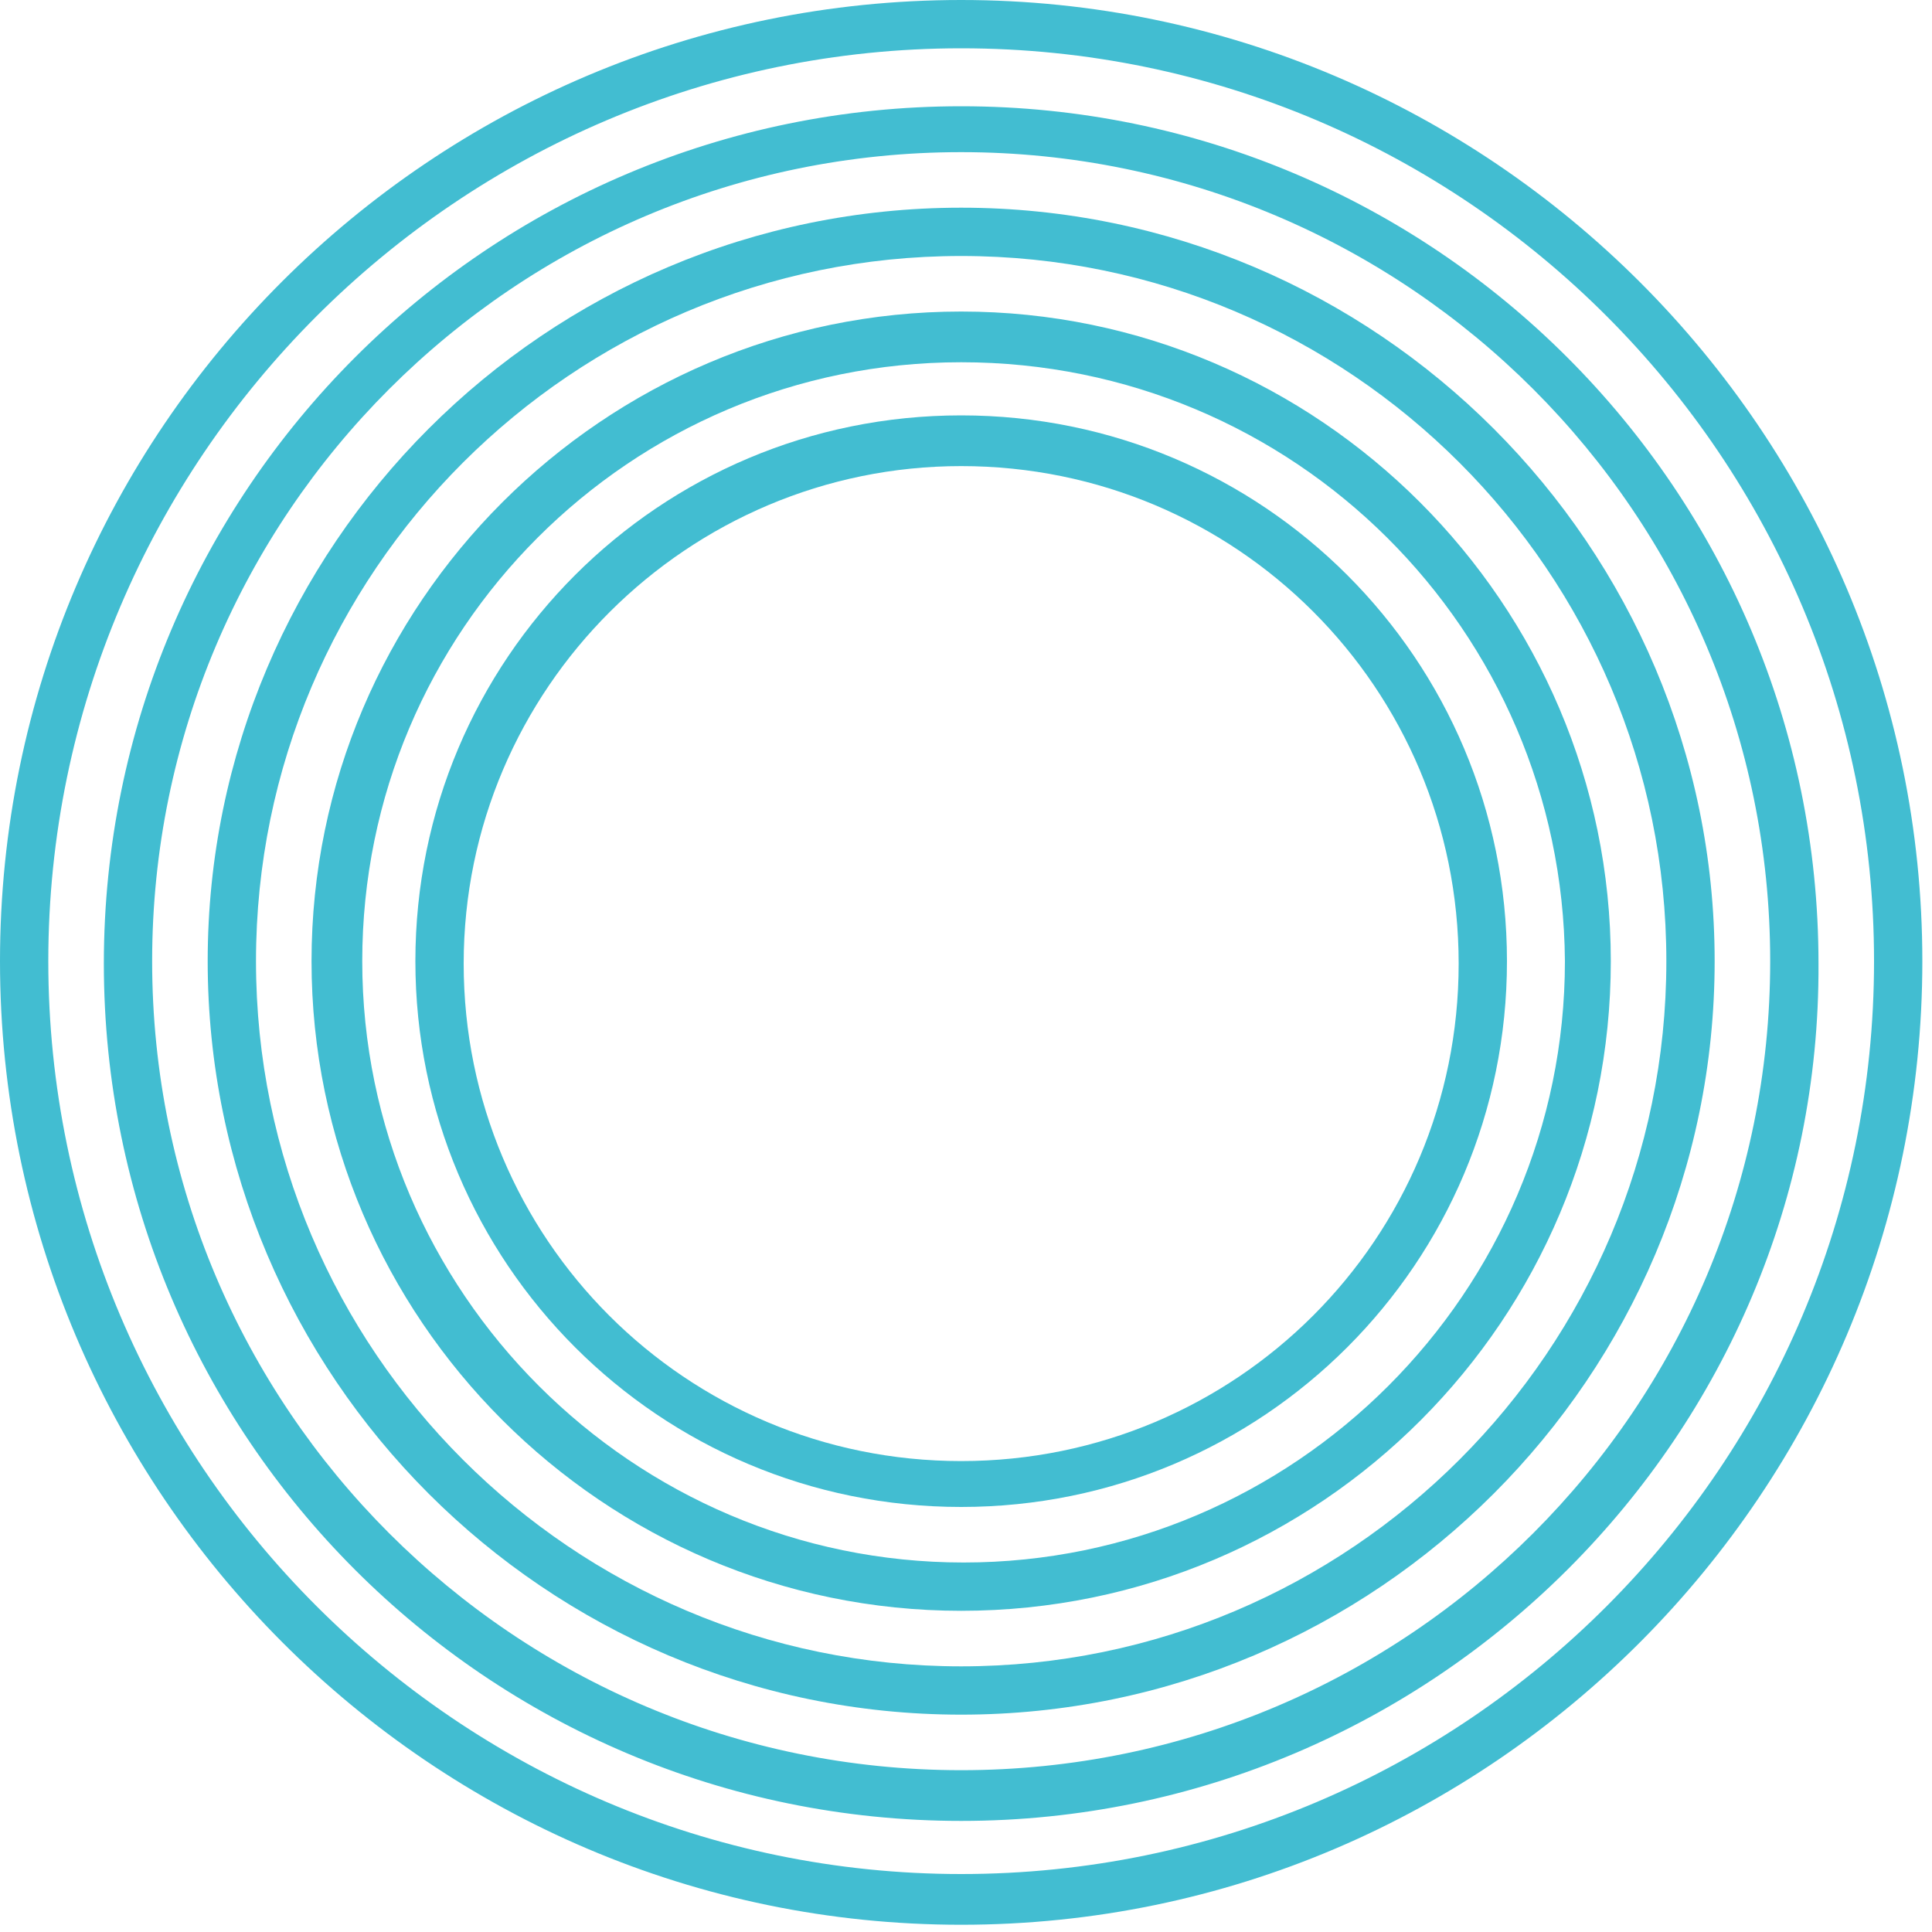
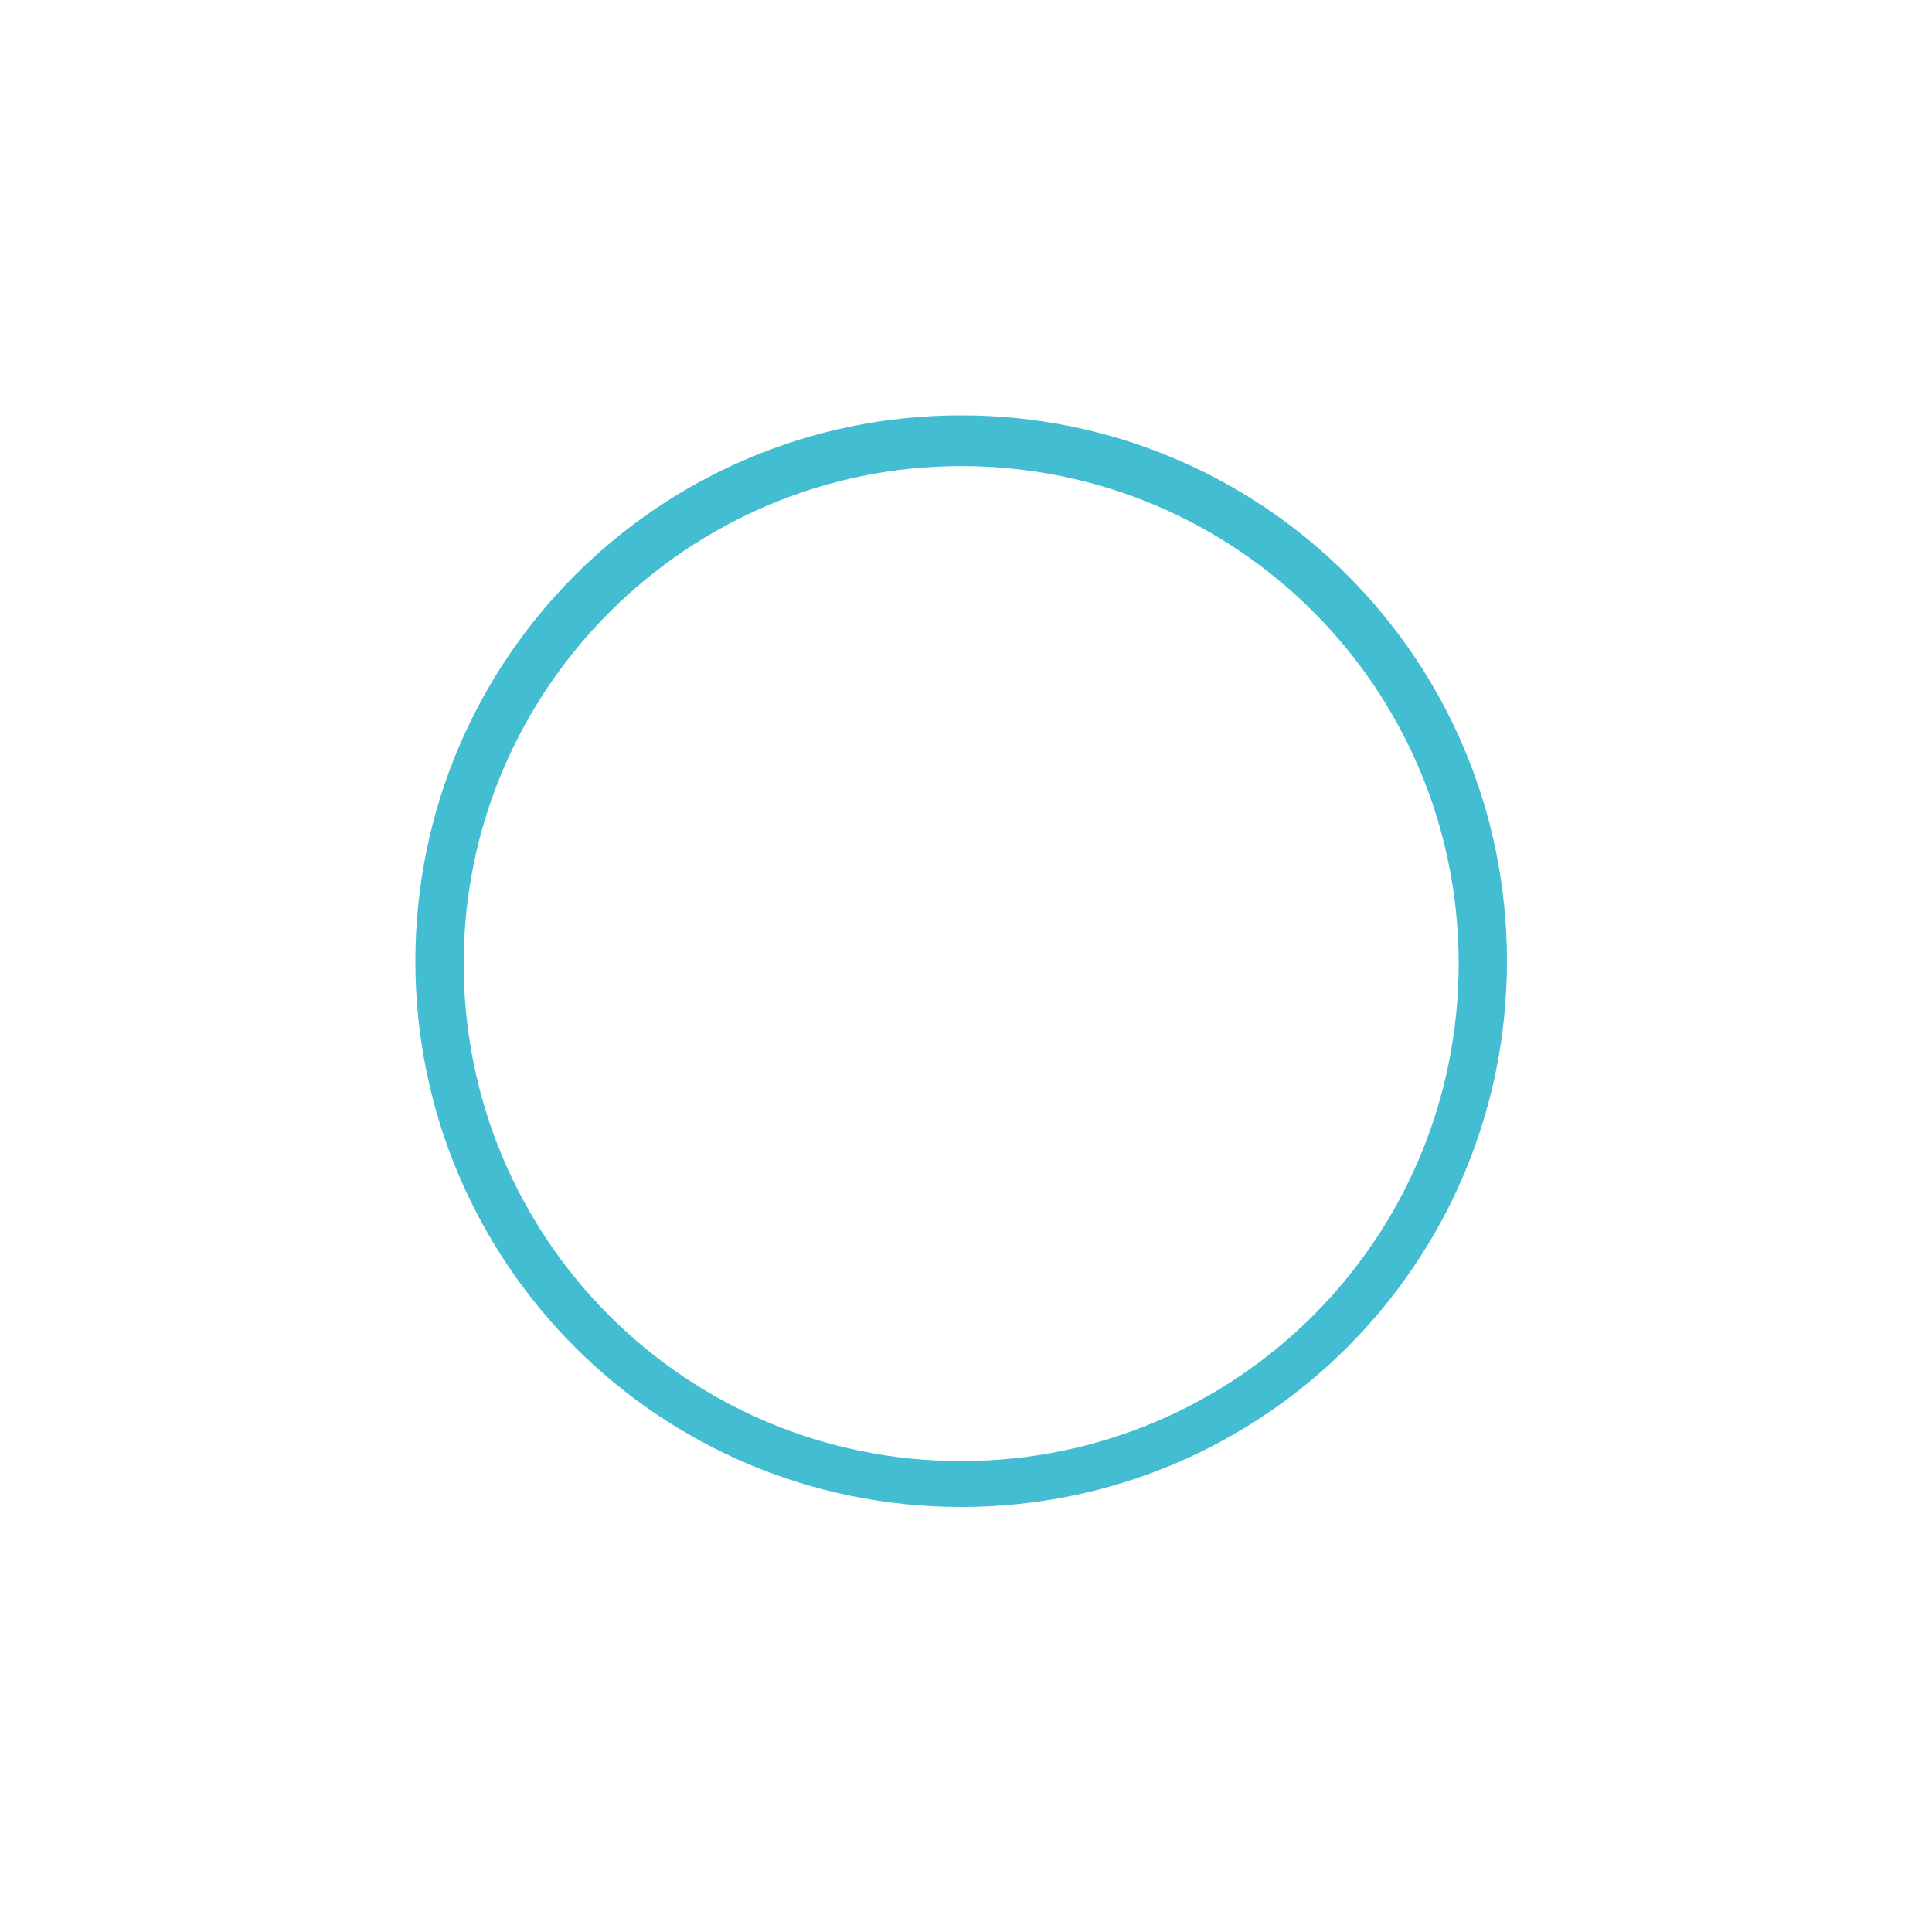
<svg xmlns="http://www.w3.org/2000/svg" version="1.1" id="Layer_1" x="0px" y="0px" viewBox="0 0 80 80" style="enable-background:new 0 0 80 80;" xml:space="preserve">
  <style type="text/css">
	.st0{fill:#42BDD1;}
</style>
  <g>
-     <path class="st0" d="M39.8,79.7C17.9,79.7,0,61.8,0,39.8S17.9,0,39.8,0s39.8,17.9,39.8,39.8S61.8,79.7,39.8,79.7z M39.8,2   C19,2,2,19,2,39.8s17,37.8,37.8,37.8c20.9,0,37.8-17,37.8-37.8S60.7,2,39.8,2z M39.8,75.4c-19.6,0-35.5-15.9-35.5-35.5   c0-19.6,15.9-35.5,35.5-35.5s35.5,15.9,35.5,35.5C75.4,59.4,59.4,75.4,39.8,75.4z M39.8,6.3c-18.5,0-33.5,15-33.5,33.5   s15,33.5,33.5,33.5s33.5-15,33.5-33.5S58.3,6.3,39.8,6.3z" />
-     <path class="st0" d="M39.8,71C22.6,71,8.6,57,8.6,39.8c0-17.2,14-31.2,31.2-31.2S71,22.6,71,39.8C71,57,57,71,39.8,71z M39.8,10.6   c-16.1,0-29.2,13.1-29.2,29.2C10.6,55.9,23.7,69,39.8,69S69,55.9,69,39.8C69,23.7,55.9,10.6,39.8,10.6z M39.8,66.7   c-14.8,0-26.9-12.1-26.9-26.9S25,12.9,39.8,12.9S66.7,25,66.7,39.8S54.7,66.7,39.8,66.7z M39.8,15C26.1,15,15,26.1,15,39.8   c0,13.7,11.2,24.9,24.9,24.9c13.7,0,24.9-11.2,24.9-24.9C64.7,26.1,53.6,15,39.8,15z" />
    <path class="st0" d="M39.8,62.4c-12.5,0-22.6-10.1-22.6-22.6s10.1-22.6,22.6-22.6c12.5,0,22.6,10.1,22.6,22.6S52.3,62.4,39.8,62.4z    M39.8,19.3c-11.3,0-20.6,9.2-20.6,20.6s9.2,20.6,20.6,20.6s20.6-9.2,20.6-20.6S51.2,19.3,39.8,19.3z" />
  </g>
</svg>